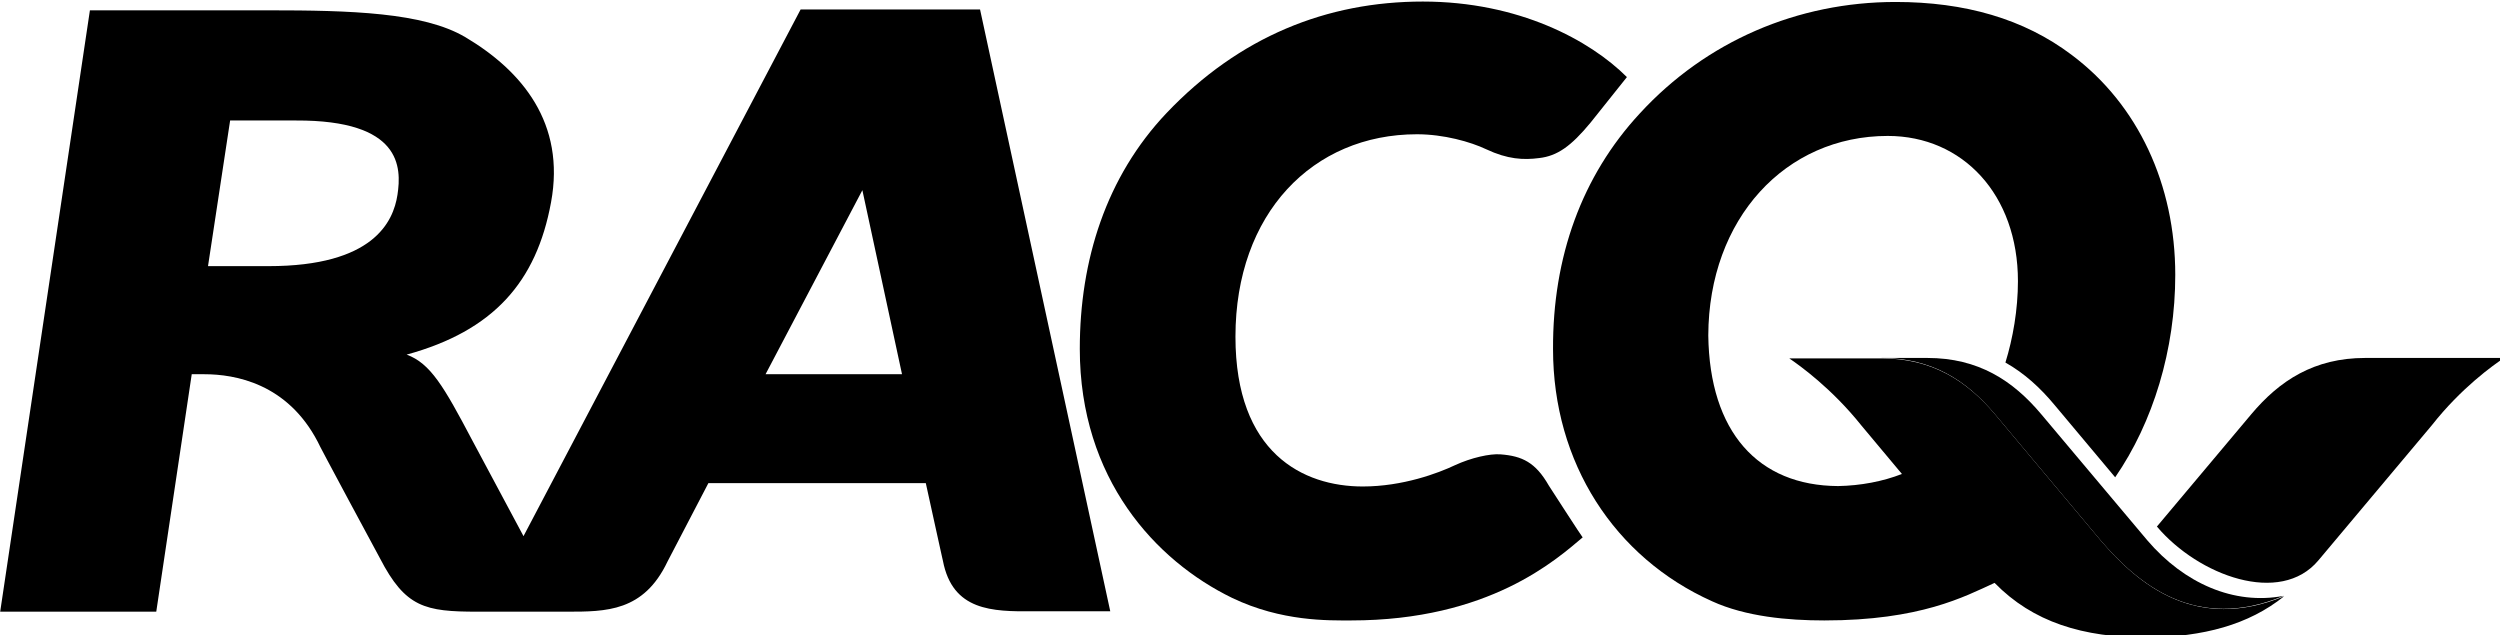
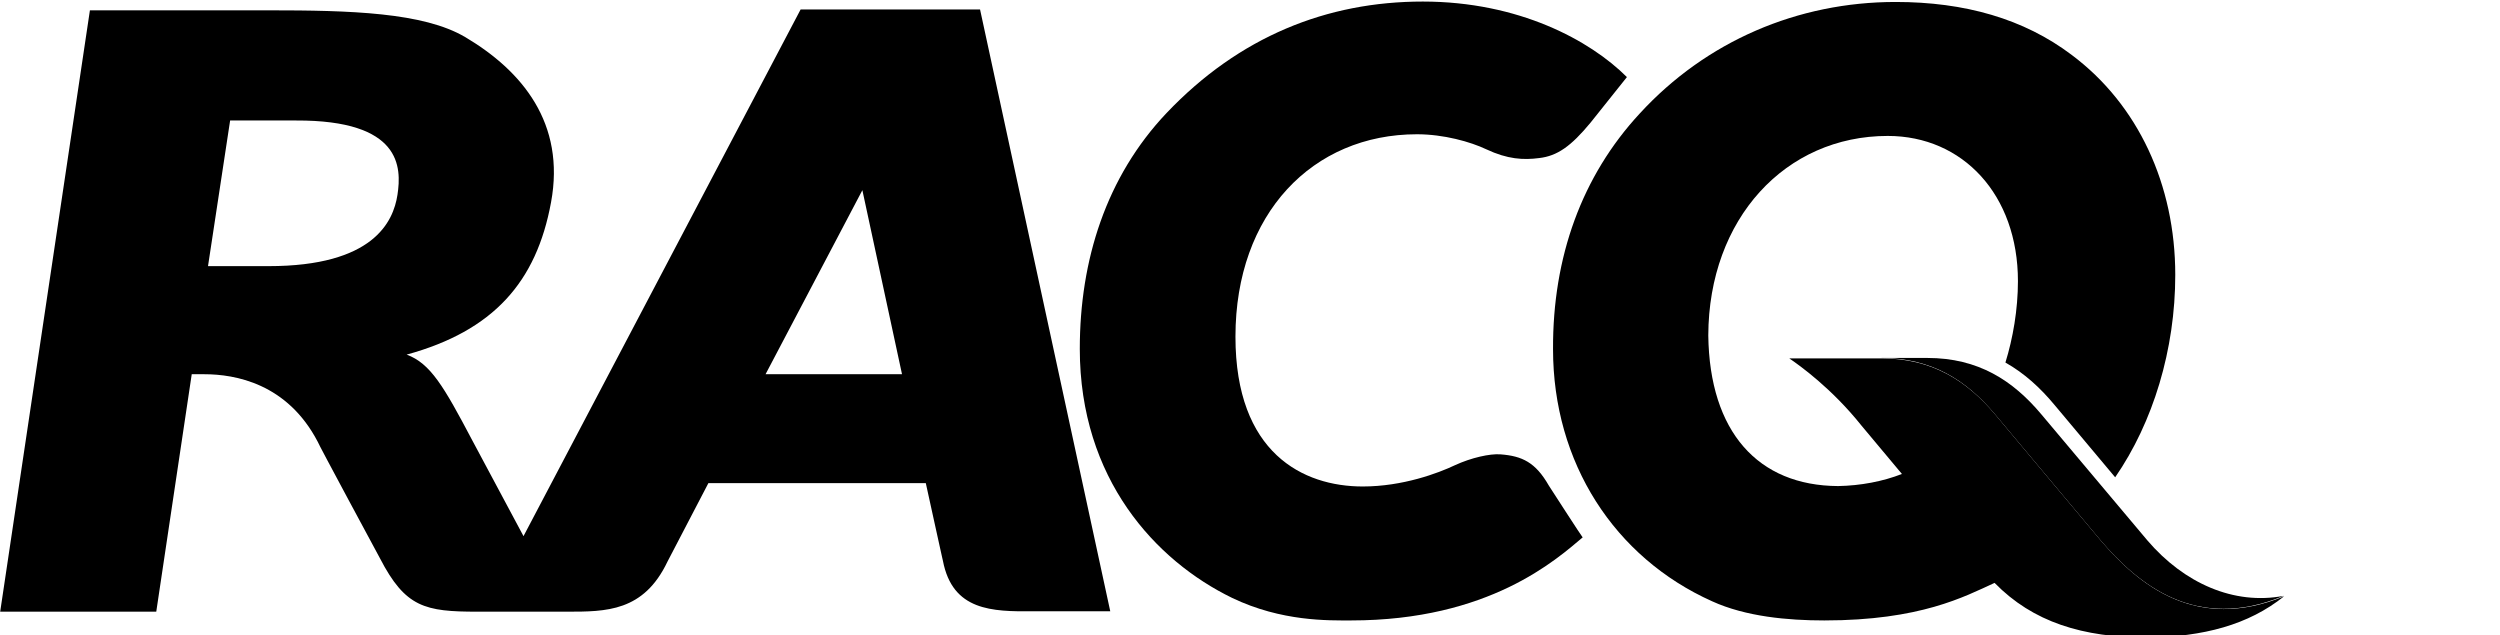
<svg xmlns="http://www.w3.org/2000/svg" fill="currentColor" version="1.1" width="100%" viewBox="0 0 158.75 40.322">
  <g transform="translate(-26.458 -128.01)">
    <g transform="matrix(.265 0 0 .265 19.5 62.071)">
      <path class="st0" d="m285 332.4c0-21.2 6.3-41.2 20.8-56.5 17.4-18.3 38.4-26.7 61.4-26.7s40.1 9.3 48.9 18.1l-8.7 10.9c-4.7 5.7-8 8-12.3 8.5-3.8 0.5-7.6 0.3-12.7-2.1-3.8-1.8-10.2-3.6-16.6-3.6-25 0-43.5 19-43.5 48.5 0 27.9 16.2 35.9 30.5 35.9 9.6 0 18.1-3.2 22.1-5.1 3.9-1.8 8.4-2.8 10.9-2.6 5.2 0.4 8.4 1.9 11.6 7.5 0 0 8 12.4 8.1 12.4-6.3 5.3-22.4 19.9-55.5 19.9-5.4 0-16.6 0.3-28.5-5.4-18.3-8.9-36.5-28.5-36.5-59.7" />
      <path class="st0" d="m261.1 251.1h-43l-66.4 126.2-12.3-23c-6.8-12.9-10-18.4-15.7-20.5 20.8-5.7 31.1-17.4 34.6-36.5 3.5-18.9-6.9-31.5-20.6-39.6-10-5.9-27.5-6.4-47.1-6.4h-42.8l-21.5 144.1h37.4l8.5-56.9h3c7.4 0 19.9 2.2 27.2 16.2-0.1 0.1 14.9 27.9 14.9 27.9 6.1 11.8 10.8 12.8 23.4 12.8h21.4c9.4 0 18.4 0 24.1-12l9.8-18.8h52.1s4.1 18.7 4.1 18.6c2.3 12 11.8 12.2 21.6 12.1h18.5l-31.2-144.2m-139.6 44.4c-1 6.5-5.8 17.1-30.9 17.1h-14.5l5.3-34.9h15.8c25.3-0.1 25.3 11.2 24.3 17.8m88.2 43 23.2-44.1 9.5 44.1h-32.7" />
      <path id="SVGID_1_" d="m477 334.6c12.2 0 20.5 5.4 27.3 13.5l25.3 30.2c9 10.5 22.8 22.1 43.9 13.3-11.9 2.3-23.9-3-32.7-13.3l-25.4-30.2c-6.8-8.1-15.1-13.5-27.3-13.5z" />
-       <path id="SVGID_3_" d="m593 334.6c-12.2 0-20.5 5.4-27.3 13.5l-22.6 26.9c10 11.8 29.6 19 38.7 8.1l27.2-32.4c7-8.9 14.7-14.4 17.3-16.1z" />
      <path class="st0" d="m573.6 391.7c-21.2 8.7-34.9-2.8-43.9-13.3l-25.3-30.2c-6.8-8.1-15.1-13.5-27.3-13.5h-22.1c2.5 1.7 10.2 7.2 17.3 16.1l9.7 11.6c-4.6 1.8-9.9 2.8-15.3 2.9-19.2-0.1-30.8-13-31.1-36.1 0.1-28 18.5-47.8 43-47.8 18 0 31.2 14.1 31.2 34.8 0 6.8-1.2 13.7-3 19.5 4.6 2.6 8.4 6.1 11.8 10.2l14.5 17.3c9.1-13.2 14.4-30.6 14.4-48.5 0-21.6-8.9-40.8-24.8-52.7-11.5-8.7-25.7-12.7-42.2-12.7-23.5 0-45.4 9.4-61.3 26.7-13.9 15-20.9 34.4-20.8 56.5 0 27.2 14.7 49.9 38.1 60.4 8.1 3.7 18.2 4.6 26.9 4.6 23 0 33.6-5.7 40.8-9 9.2 9.4 21.1 13.1 36.7 13.1 13.3-0.2 24.1-3 32.7-9.9" />
    </g>
  </g>
</svg>